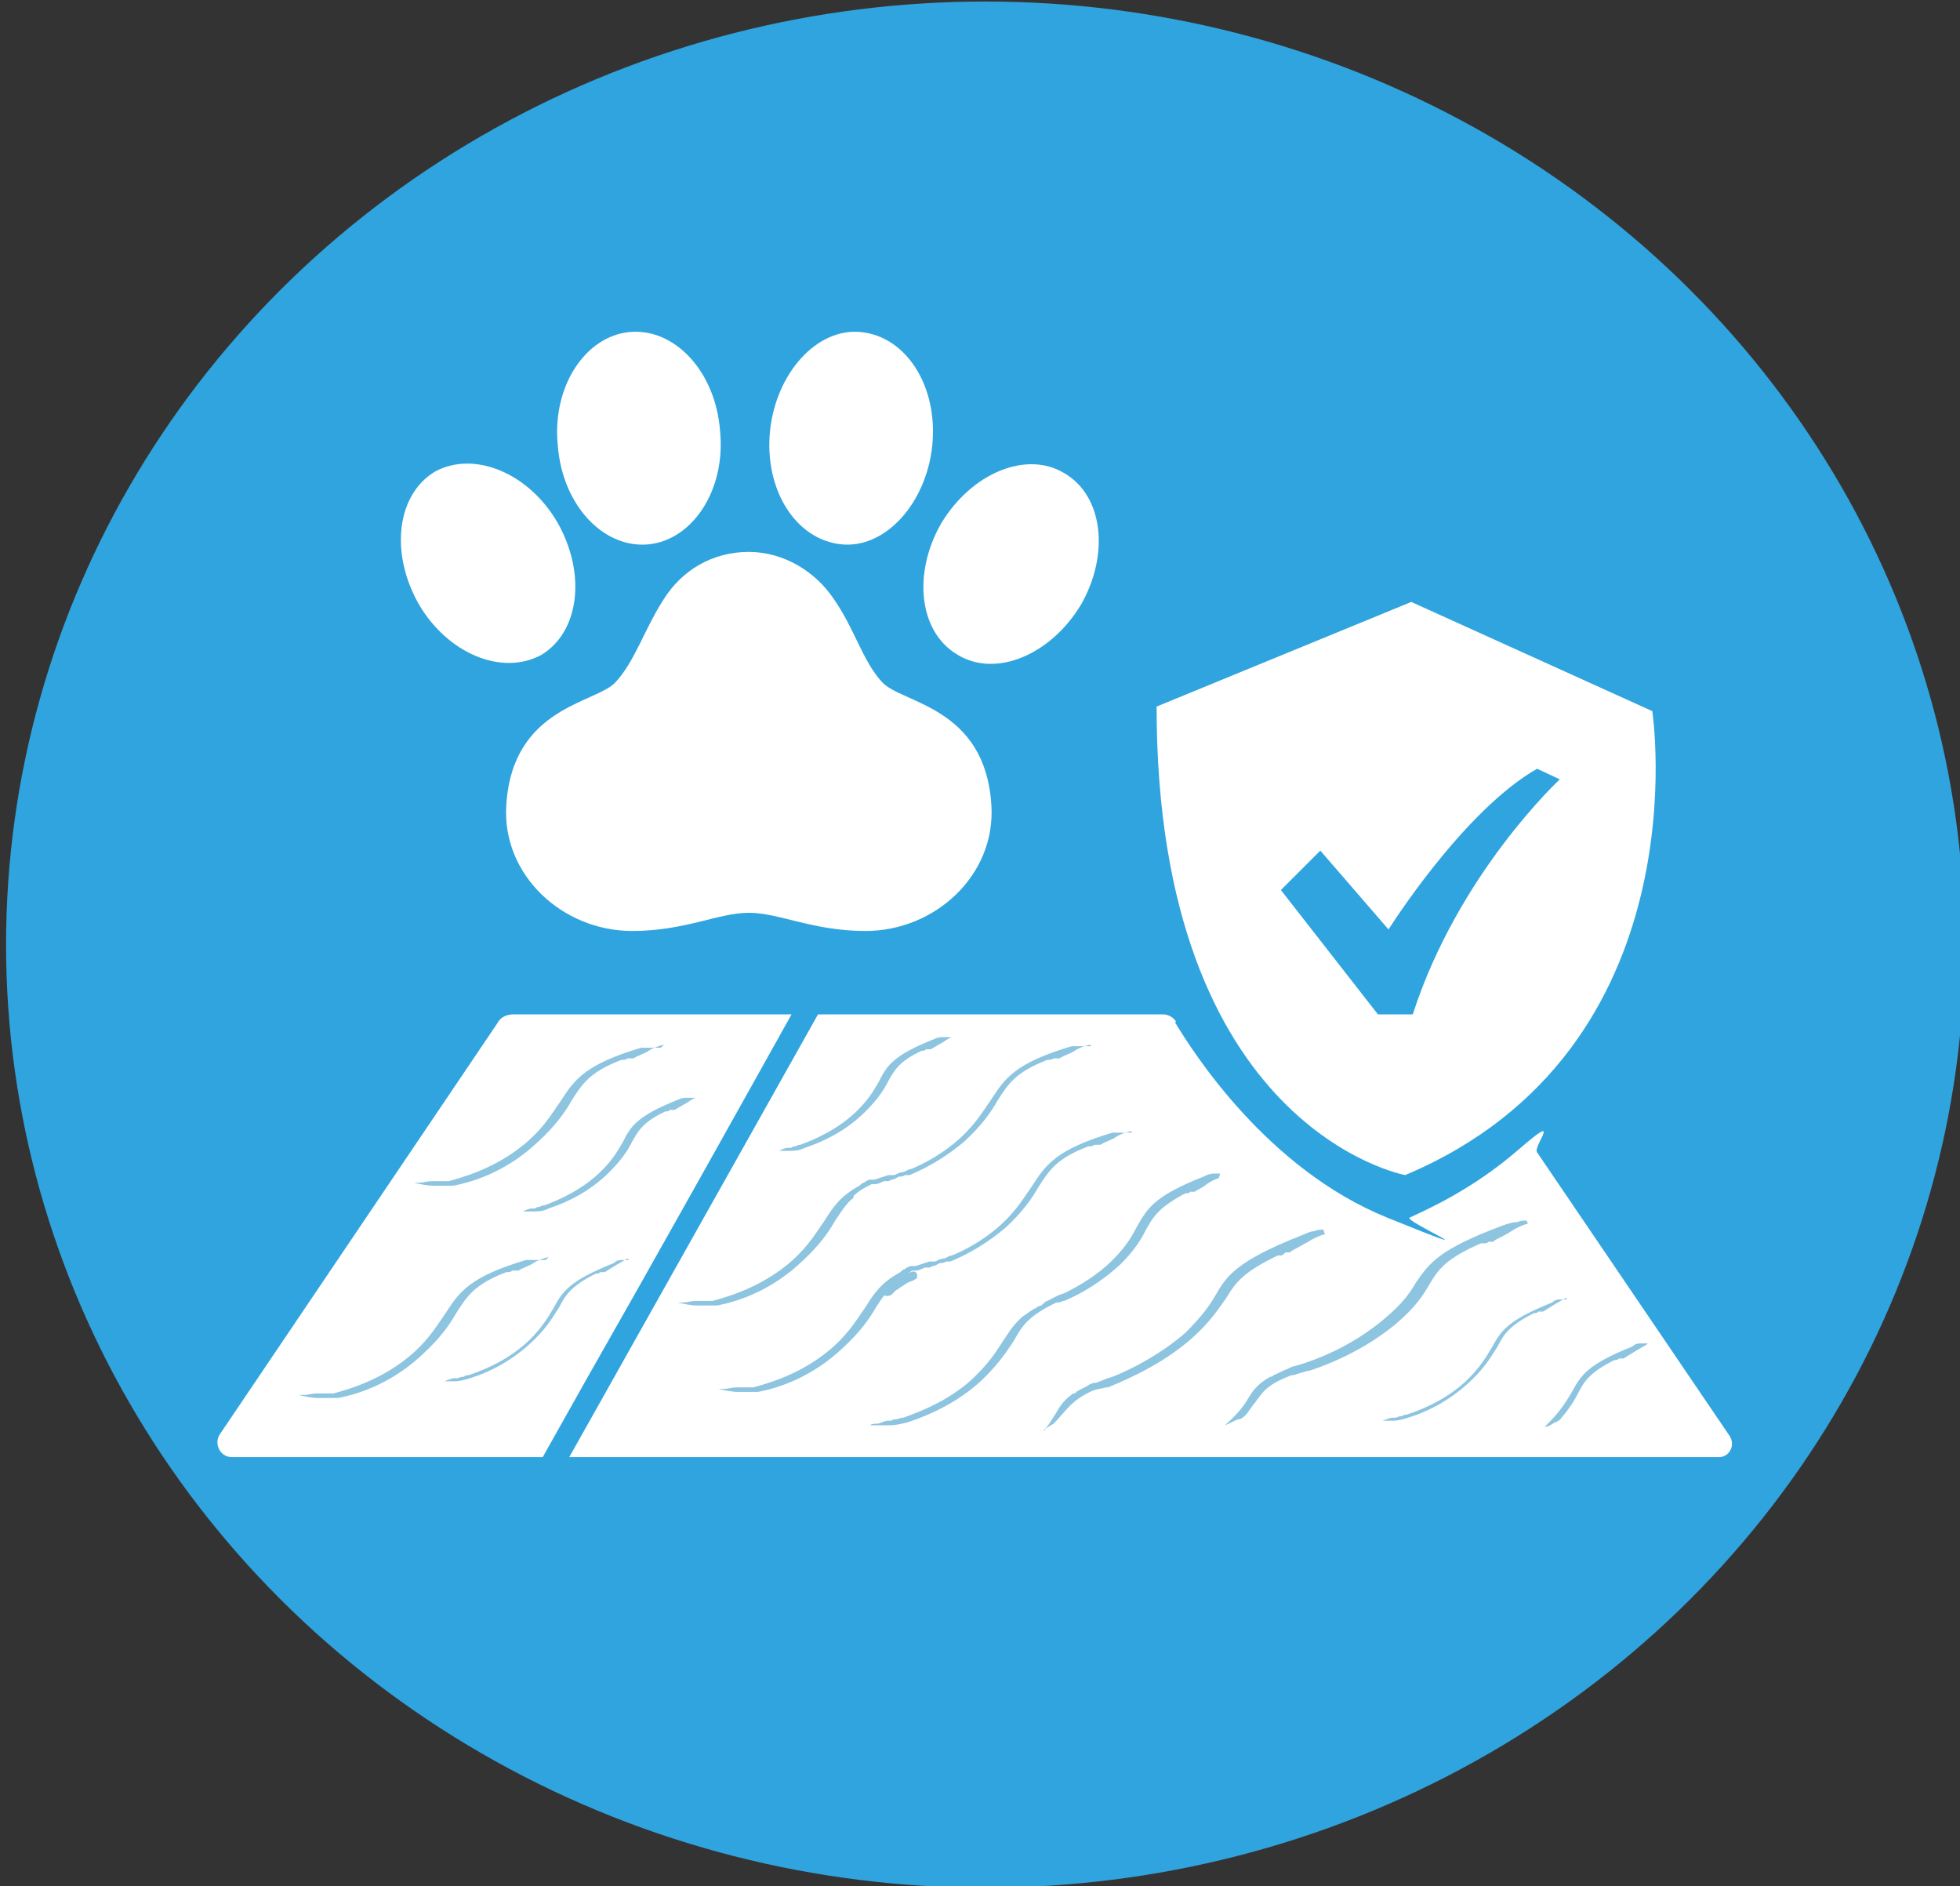
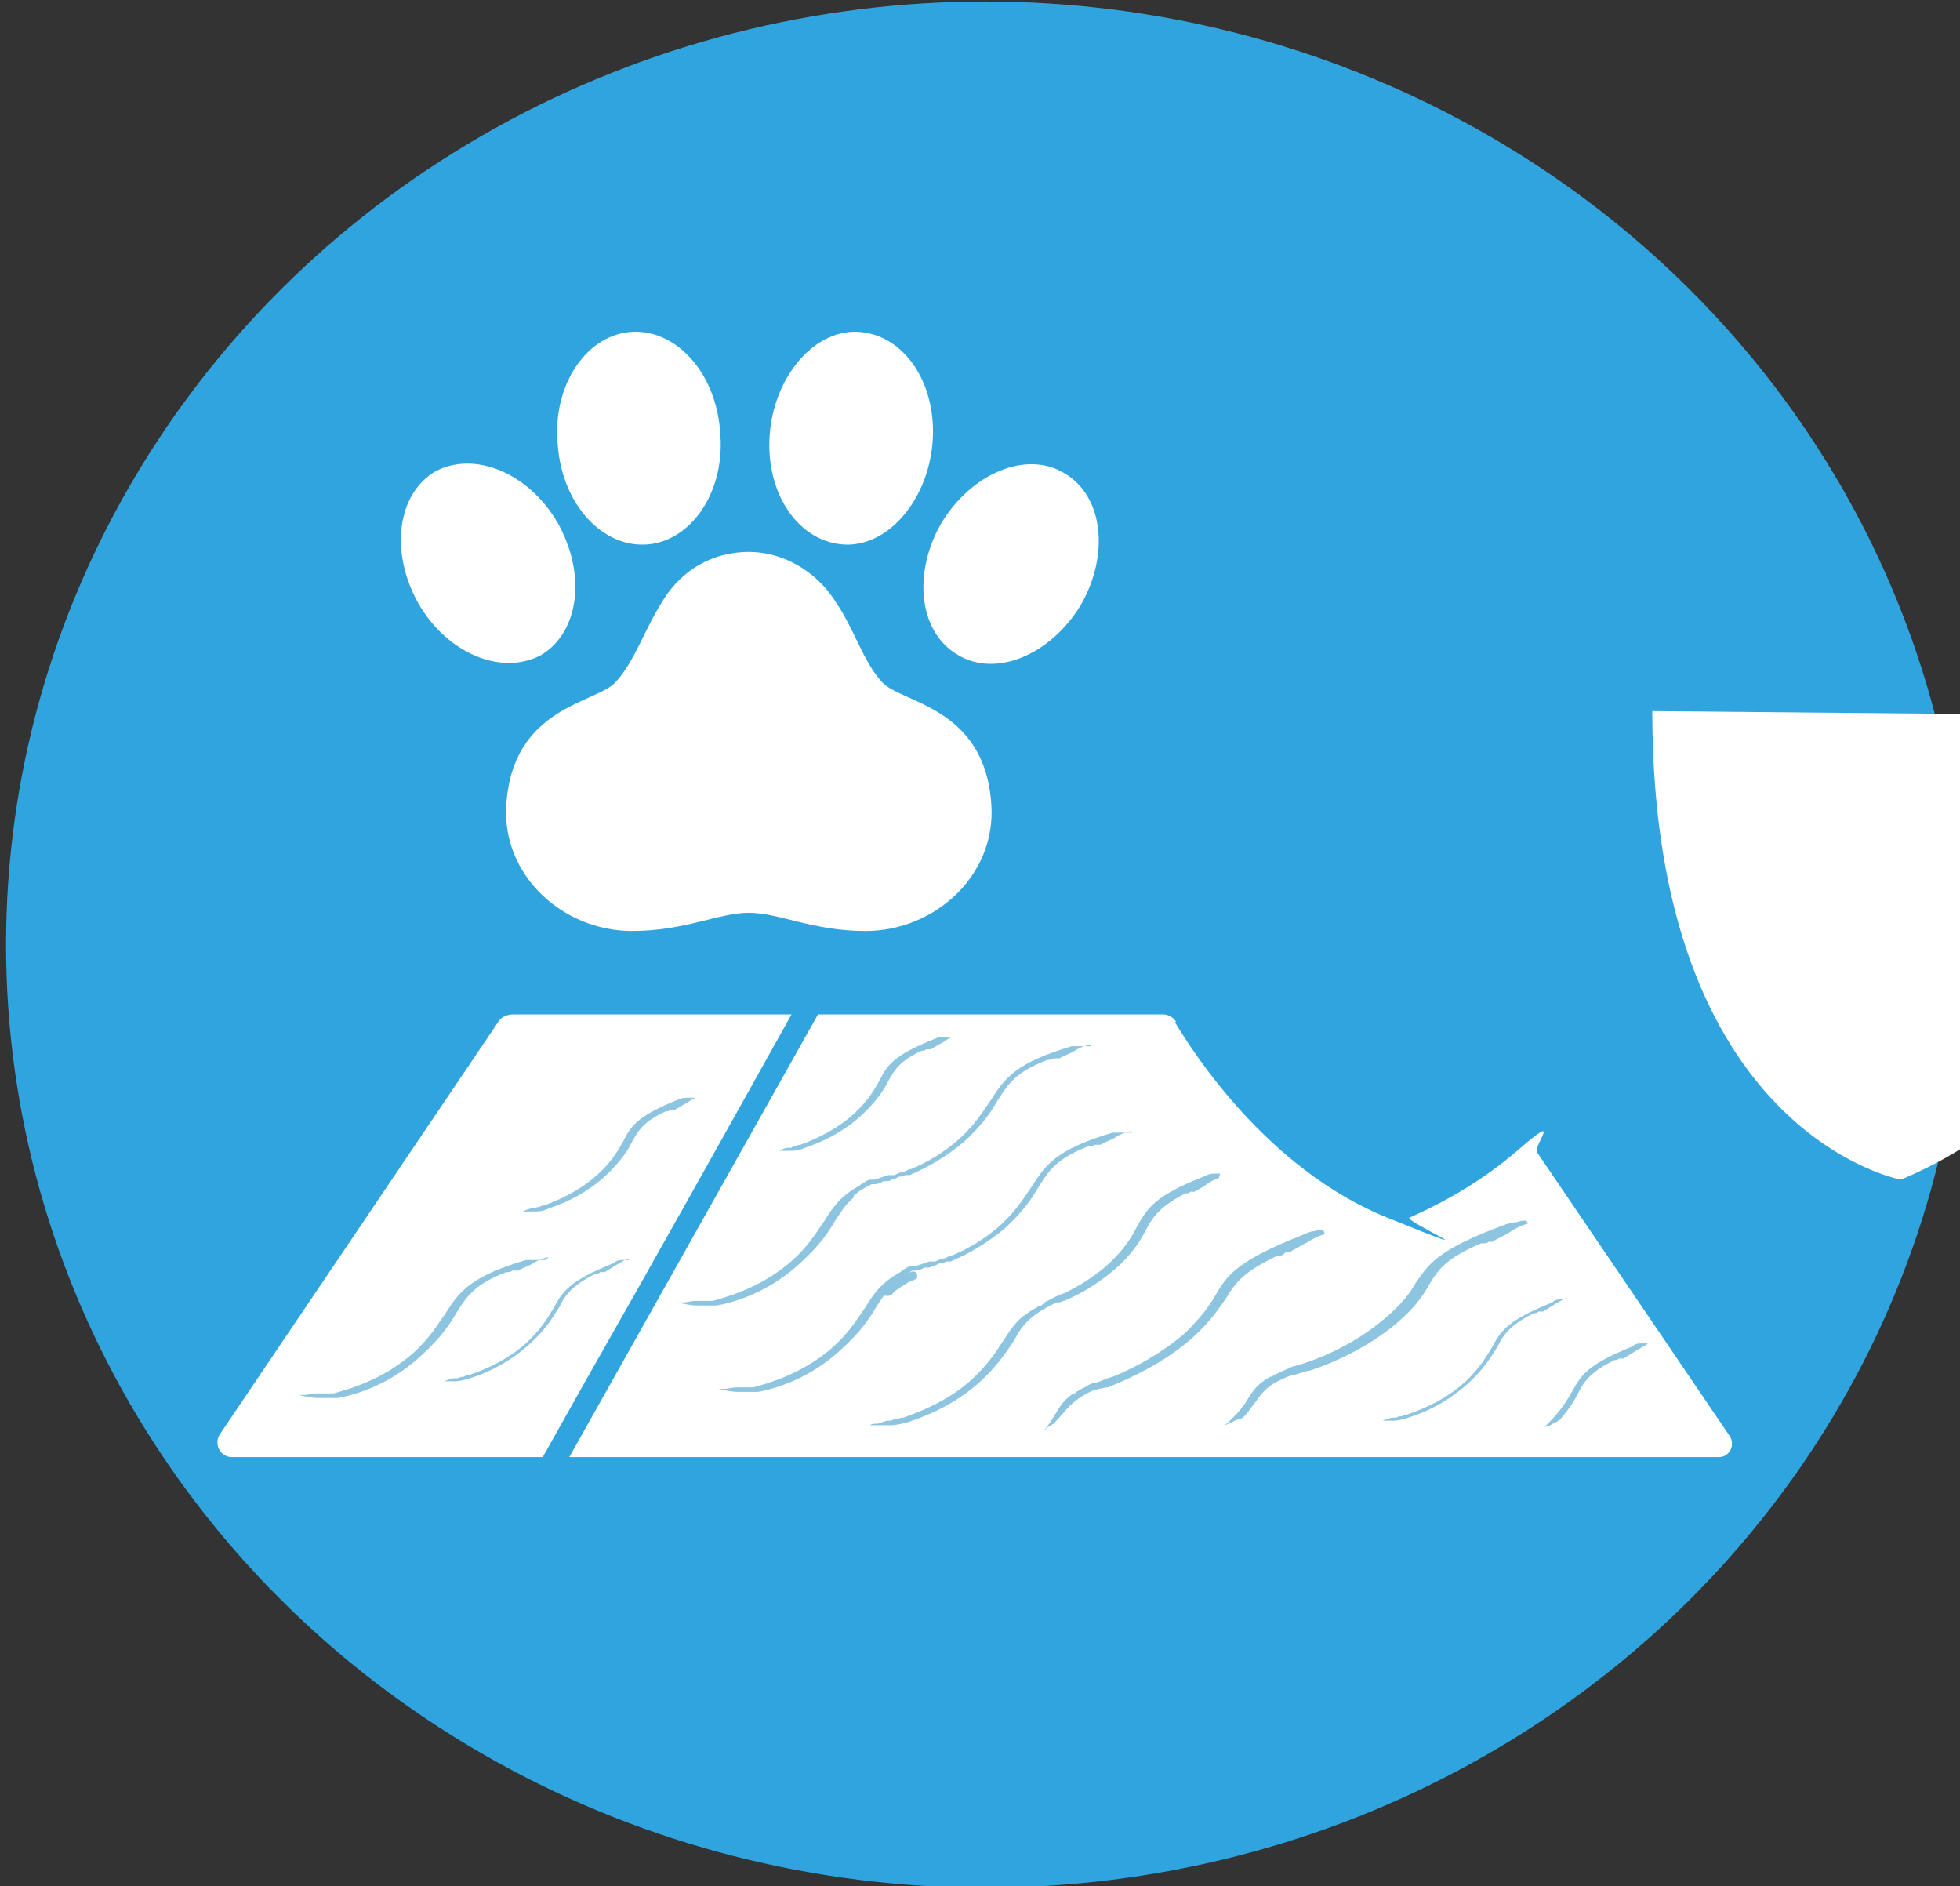
<svg xmlns="http://www.w3.org/2000/svg" id="_レイヤー_1" version="1.1" viewBox="0 0 129.3 124.4">
  <rect x="0" y="0" width="129.3" height="124.4" fill="#333333" stroke="none" />
  <defs>
    <style>
      .st0 {
        fill: #fff;
      }

      .st1 {
        fill: #30a4de;
      }

      .st2 {
        fill: #8dc4e0;
      }
    </style>
  </defs>
  <g id="_アイコン_xFF11_" data-name="アイコン_xFF11_">
    <ellipse class="st1" cx="65" cy="62.3" rx="64.6" ry="62.2" />
    <g id="_肉球" data-name="肉球">
      <path class="st0" d="M42.8,35.9c2.9-.3,5.1-3.6,4.7-7.5-.3-3.9-3-6.8-6-6.5-2.9.3-5.1,3.6-4.7,7.5.3,3.9,3,6.8,6,6.5Z" />
      <path class="st0" d="M35.7,43.2c2.5-1.5,3-5.3,1.1-8.7-1.9-3.3-5.5-4.8-8.1-3.4-2.5,1.5-3,5.3-1.1,8.7,1.9,3.3,5.5,4.8,8.1,3.4Z" />
      <path class="st0" d="M55.5,35.9c2.9.3,5.6-2.7,6-6.5.4-3.9-1.7-7.2-4.7-7.5-2.9-.3-5.6,2.7-6,6.5-.4,3.9,1.7,7.2,4.7,7.5Z" />
      <path class="st0" d="M70.2,31.2c-2.5-1.5-6.1,0-8.1,3.3-1.9,3.3-1.5,7.2,1.1,8.7,2.5,1.5,6.1,0,8.1-3.3,1.9-3.3,1.5-7.2-1.1-8.7Z" />
      <path class="st0" d="M55,39.5c-1.2-1.8-3.3-3.1-5.6-3.1-2.4,0-4.4,1.2-5.6,3.1-1.3,2-1.9,4.1-3.2,5.5-1.3,1.4-6.8,1.6-7.2,8.1-.3,4.6,3.7,8.3,8.3,8.3,3.5,0,5.7-1.2,7.7-1.2,2,0,4.2,1.2,7.7,1.2,4.6,0,8.6-3.7,8.3-8.3-.4-6.5-5.9-6.7-7.2-8.1-1.3-1.4-1.8-3.5-3.2-5.5Z" />
    </g>
    <g id="_盾" data-name="盾">
-       <path id="_盾_x3000_" data-name="盾_x3000_" class="st0" d="M109,46.9l-15.9-7.2-16.8,6.9c0,27.9,16.4,30.9,16.4,30.9,19.7-8.3,16.3-30.6,16.3-30.6Z" />
+       <path id="_盾_x3000_" data-name="盾_x3000_" class="st0" d="M109,46.9c0,27.9,16.4,30.9,16.4,30.9,19.7-8.3,16.3-30.6,16.3-30.6Z" />
      <path class="st1" d="M101.4,50.7c-4.9,2.8-9.8,10.6-9.8,10.6l-4.5-5.2-2.6,2.6,6.4,8.2h2.3c3-9.3,9.7-15.5,9.7-15.5l-1.5-.7Z" />
    </g>
    <g id="_土台" data-name="土台">
      <g id="_土台1" data-name="土台">
        <path class="st0" d="M77.5,67.4c1.2,2,6.1,9.7,14,12.9s1,.2,1.5,0c1.3-.6,4.2-1.9,7.2-4.5s.9-.2,1.2.2l12.7,18.7c.4.6,0,1.4-.7,1.4H15.3c-.8,0-1.2-.9-.8-1.5l18.3-27.1c.2-.4.6-.6,1.1-.6h42.8c.4,0,.7.2.9.5Z" />
        <path class="st1" d="M53,65.5c-4.8,8.6-9.6,17.2-14.5,25.8l-4.1,7.3c-.5.8.8,1.6,1.3.8l14.5-25.8,4.1-7.3c.5-.8-.8-1.6-1.3-.8h0Z" />
-         <path class="st2" d="M43.6,69.1c-.2,0-.3,0-.5,0-.3,0-.5,0-.8,0-3.7,1.1-4.4,2.1-5.3,3.5-.5.7-1,1.6-2.1,2.6-1.8,1.6-3.8,2.3-5.3,2.7-.1,0-.3,0-.4,0,0,0,0,0,0,0,0,0,0,0,0,0,0,0,0,0,0,0,0,0,0,0,0,0-.2,0-.3,0-.5,0,0,0-.2,0-.2,0-.3,0-.6.1-.8.1-.1,0-.3,0-.4,0,.4.1.9.2,1.3.2.4,0,.8,0,1.3,0,1.6-.3,3.7-1.1,5.6-2.9,1.2-1.1,1.8-2,2.2-2.7.7-1.1,1.2-1.9,3.3-2.7,0,0,0,0,.1,0,0,0,.2,0,.3-.1,0,0,0,0,0,0,0,0,.1,0,.2,0,0,0,.1,0,.2,0,.3-.2.7-.3,1-.5.3-.2.6-.3,1-.4,0,0,0,0,0,0Z" />
        <path class="st2" d="M72,69c-.2,0-.3,0-.5,0-.3,0-.5,0-.8,0-3.7,1.1-4.4,2.1-5.3,3.5-.5.7-1,1.6-2.1,2.6-1,.9-2.2,1.6-3.2,2-.1,0-.3.1-.5.2-.2,0-.4.1-.6.2,0,0,0,0-.1,0,0,0-.2,0-.3,0,0,0,0,0,0,0-.3.1-.6.2-.9.3,0,0,0,0,0,0h0s0,0,0,0h0c0,0-.2,0-.3,0-.1,0-.3.1-.4.2,0,0,0,0,0,0-.1,0-.2.1-.3.2,0,0,0,0,0,0,0,0,0,0,0,0,0,0,0,0,0,0-1.3.7-1.8,1.5-2.3,2.3-.5.7-1,1.6-2.1,2.6-1.8,1.6-3.8,2.3-5.3,2.7-.1,0-.3,0-.4,0,0,0,0,0,0,0,0,0,0,0,0,0,0,0,0,0,0,0,0,0,0,0,0,0-.2,0-.3,0-.5,0,0,0-.2,0-.2,0-.3,0-.6.1-.8.1-.1,0-.3,0-.4,0,.4.1.9.2,1.3.2.4,0,.8,0,1.3,0,1.6-.3,3.7-1.1,5.6-2.9,1.2-1.1,1.8-2,2.2-2.7.4-.6.7-1.1,1.2-1.5,0,0,0,0,0,0,0,0,0,0,0,0,0,0,0,0,0,0,0,0,0,0,0,0,0,0,0,0,0,0,0,0,0,0,0,0,0,0,0-.2.1-.2,0,0,0,0,0,0,0,0,0,0,0,0,.3-.3.7-.5,1.1-.7,0,0,.1,0,.2,0,.2,0,.4-.1.6-.2,0,0,.1,0,.2,0,0,0,0,0,0,0,0,0,0,0,0,0,0,0,0,0,0,0,.1,0,.2,0,.3-.1,0,0,0,0,0,0,0,0,0,0,0,0,.2,0,.3-.1.5-.2.1,0,.3,0,.4-.1,0,0,0,0,.1,0,0,0,.1,0,.2,0,1.2-.5,2.4-1.2,3.6-2.2,1.2-1.1,1.8-2,2.2-2.7.7-1.1,1.2-1.9,3.3-2.7,0,0,0,0,.1,0,0,0,.2,0,.3-.1,0,0,0,0,0,0,0,0,.1,0,.2,0,0,0,.1,0,.2,0,.3-.2.7-.3,1-.5.3-.2.6-.3,1-.4,0,0,0,0,0,0Z" />
        <path class="st2" d="M36,83.1c-.2,0-.3,0-.5,0-.3,0-.5,0-.8,0-3.7,1.1-4.4,2.1-5.3,3.5-.5.7-1,1.6-2.1,2.6-1.8,1.6-3.8,2.3-5.3,2.7-.1,0-.3,0-.4,0,0,0,0,0,0,0,0,0,0,0,0,0,0,0,0,0,0,0,0,0,0,0,0,0-.2,0-.3,0-.5,0,0,0-.2,0-.2,0-.3,0-.6.1-.8.1-.1,0-.3,0-.4,0,.4.1.9.2,1.3.2.4,0,.8,0,1.3,0,1.6-.3,3.7-1.1,5.6-2.9,1.2-1.1,1.8-2,2.2-2.7.7-1.1,1.2-1.9,3.3-2.7,0,0,0,0,.1,0,0,0,.2,0,.3-.1,0,0,0,0,0,0,0,0,.1,0,.2,0,0,0,.1,0,.2,0,.3-.2.7-.3,1-.5.3-.2.6-.3,1-.4,0,0,0,0,0,0Z" />
        <path class="st2" d="M45.8,72.4c-.1,0-.3,0-.4,0-.2,0-.4,0-.6.1-2.8,1.1-3.2,1.8-3.7,2.8-.3.5-.6,1.1-1.4,1.9-1.2,1.2-2.7,1.9-3.8,2.3,0,0-.2,0-.3.1,0,0,0,0,0,0,0,0,0,0,0,0,0,0,0,0,0,0,0,0,0,0,0,0-.1,0-.2,0-.3.1,0,0-.1,0-.2,0-.2,0-.4.1-.6.2-.1,0-.2,0-.3,0,.3,0,.7,0,1,0,.3,0,.6,0,1-.2,1.2-.4,2.7-1.1,4-2.4.8-.8,1.2-1.4,1.5-2,.4-.7.7-1.3,2.2-2,0,0,0,0,.1,0,0,0,.1,0,.2-.1,0,0,0,0,0,0,0,0,0,0,.1,0,0,0,.1,0,.2,0,.2-.1.5-.3.7-.4.2-.1.4-.3.7-.4,0,0,0,0,0,0Z" />
        <path class="st2" d="M103.4,85.7c-.1,0-.3,0-.4,0-.2,0-.4,0-.6.2-3,1.2-3.4,1.9-4,3-.3.5-.7,1.2-1.5,2-1.3,1.3-2.9,2-4.1,2.4-.1,0-.2,0-.3.1,0,0,0,0,0,0,0,0,0,0,0,0,0,0,0,0,0,0,0,0,0,0,0,0-.1,0-.2,0-.4.1,0,0-.1,0-.2,0-.2,0-.4.1-.7.2-.1,0-.2,0-.4,0,.4,0,.7,0,1.1,0,.3,0,.7-.1,1-.2,1.3-.4,2.9-1.2,4.3-2.6.9-.9,1.2-1.5,1.6-2.1.4-.8.8-1.4,2.4-2.2,0,0,0,0,.1,0,0,0,.1,0,.2-.1,0,0,0,0,0,0,0,0,0,0,.1,0,0,0,.1,0,.2,0,.3-.2.5-.3.8-.5.2-.1.5-.3.7-.4,0,0,0,0,0,0Z" />
        <path class="st2" d="M108.7,88.6c-.1,0-.3,0-.4,0-.2,0-.4,0-.6.2-3,1.2-3.4,1.9-4,3-.3.5-.7,1.2-1.5,2-.1.1-.2.2-.3.3.3,0,.5-.2.7-.3,0,0,.1,0,.2-.1.1,0,.2-.2.3-.3.5-.6.8-1.1,1-1.5.4-.8.8-1.4,2.4-2.2,0,0,0,0,.1,0,0,0,.1,0,.2-.1,0,0,0,0,0,0,0,0,0,0,.1,0,0,0,.1,0,.2,0,.3-.2.5-.3.8-.5.2-.1.5-.3.7-.4,0,0,0,0,0,0Z" />
        <path class="st2" d="M41.5,83.1c-.1,0-.3,0-.4,0-.2,0-.4,0-.6.2-3,1.2-3.4,1.9-4,3-.3.5-.7,1.2-1.5,2-1.3,1.3-2.9,2-4.1,2.4-.1,0-.2,0-.3.1,0,0,0,0,0,0,0,0,0,0,0,0,0,0,0,0,0,0,0,0,0,0,0,0-.1,0-.2,0-.4.1,0,0-.1,0-.2,0-.2,0-.4.1-.7.2-.1,0-.2,0-.4,0,.4,0,.7,0,1.1,0,.3,0,.7-.1,1-.2,1.3-.4,2.9-1.2,4.3-2.6.9-.9,1.2-1.5,1.6-2.1.4-.8.8-1.4,2.4-2.2,0,0,0,0,.1,0,0,0,.1,0,.2-.1,0,0,0,0,0,0,0,0,0,0,.1,0,0,0,.1,0,.2,0,.3-.2.5-.3.8-.5.2-.1.5-.3.7-.4,0,0,0,0,0,0Z" />
        <path class="st2" d="M62.7,68.4c-.1,0-.3,0-.4,0-.2,0-.4,0-.6.1-2.8,1.1-3.2,1.8-3.7,2.8-.3.5-.6,1.1-1.4,1.9-1.2,1.2-2.7,1.9-3.8,2.3,0,0-.2,0-.3.1,0,0,0,0,0,0,0,0,0,0,0,0,0,0,0,0,0,0,0,0,0,0,0,0-.1,0-.2,0-.3.1,0,0-.1,0-.2,0-.2,0-.4.1-.6.2-.1,0-.2,0-.3,0,.3,0,.7,0,1,0,.3,0,.6,0,1-.2,1.2-.4,2.7-1.1,4-2.4.8-.8,1.2-1.4,1.5-2,.4-.7.7-1.3,2.2-2,0,0,0,0,.1,0,0,0,.1,0,.2-.1,0,0,0,0,0,0,0,0,0,0,.1,0,0,0,.1,0,.2,0,.2-.1.5-.3.7-.4.2-.1.4-.3.7-.4,0,0,0,0,0,0Z" />
        <path class="st2" d="M100.7,80.5c-.2,0-.4,0-.6.1-.3,0-.6.1-.9.2-4.3,1.6-4.9,2.5-5.8,3.8-.4.7-.9,1.4-2.1,2.4-1.9,1.6-4.1,2.6-5.9,3.1-.1,0-.3.1-.5.2,0,0,0,0,0,0,0,0,0,0,0,0,0,0,0,0,0,0,0,0,0,0,0,0-.3.1-.6.3-.9.4,0,0,0,.1-.2.1,0,0,0,0,0,0,0,0,0,0,0,0-.9.5-1.2,1-1.5,1.5-.3.5-.7,1-1.5,1.7,0,0,0,0,0,0,.3-.1.6-.3.9-.4,0,0,0,0,0,0,0,0,0,0,.1,0,0,0,.2-.1.3-.2,0,0,0,0,0,0,.3-.3.5-.7.7-.9.5-.7.8-1.2,2.4-1.8,0,0,0,0,.1,0,.3-.1.7-.2,1-.3,0,0,0,0,.1,0,1.8-.6,3.9-1.6,5.7-3.1,1.3-1.1,1.8-1.9,2.2-2.6.6-1,1.1-1.7,3.4-2.7,0,0,.1,0,.2,0,.1,0,.2,0,.3-.1,0,0,0,0,0,0,0,0,.1,0,.2,0,0,0,.2,0,.2-.1.4-.2.8-.4,1.1-.6.3-.2.7-.4,1.1-.5,0,0,0,0,0,0Z" />
        <path class="st2" d="M87.3,81.1c-.2,0-.4,0-.6.1-.3,0-.6.2-.9.3-4.3,1.7-4.9,2.7-5.6,3.9-.4.7-.9,1.4-2,2.5-1.5,1.3-3.3,2.3-4.8,2.9,0,0,0,0,0,0-.4.1-.8.3-1.1.4-.1,0-.2,0-.4.1,0,0,0,0,0,0,0,0,0,0,0,0,0,0,0,0,0,0,0,0,0,0,0,0-.3.2-.6.3-.9.5,0,0,0,.1-.2.1,0,0,0,0,0,0,0,0,0,0,0,0-.7.5-.9.9-1.2,1.4-.2.3-.4.7-.8,1.1,0,0,.2-.1.2-.2.2-.1.3-.2.5-.3,0,0,0,0,0,0,.4-.4.7-.8,1.1-1.2.3-.3.7-.6,1.3-.9,0,0,0,0,0,0,.4-.2.7-.2,1.1-.3,0,0,0,0,.1,0,1.7-.7,3.8-1.7,5.6-3.3,1.2-1.1,1.7-1.9,2.2-2.6.6-1,1.1-1.7,3.4-2.8,0,0,.1,0,.2,0,.1,0,.2-.1.3-.2,0,0,0,0,0,0,0,0,.1,0,.2,0,0,0,.2,0,.2-.1.4-.2.7-.4,1.1-.6.3-.2.7-.4,1.1-.5,0,0,0,0,0,0Z" />
        <path class="st2" d="M80.5,77.4c-.1,0-.3,0-.4,0-.3,0-.5.1-.7.2-3.3,1.3-3.7,2.1-4.4,3.3-.3.6-.7,1.3-1.6,2.2-1,1-2.2,1.7-3.2,2.2,0,0,0,0,0,0-.4.1-.7.3-1.1.5-.1,0-.3.2-.4.3-.1,0-.3.1-.4.2,0,0-.1,0-.2.1-.2.1-.4.3-.6.4-.6.5-.9,1-1.3,1.6-.4.6-.8,1.3-1.8,2.3-1.5,1.5-3.4,2.3-4.8,2.8-.1,0-.2,0-.4.1,0,0,0,0,0,0,0,0,0,0,0,0,0,0,0,0,0,0,0,0,0,0,0,0-.1,0-.3,0-.4.1,0,0-.1,0-.2,0-.3,0-.5.2-.8.2-.1,0-.3,0-.4.1.4,0,.9,0,1.3,0,.4,0,.8-.1,1.2-.2,1.5-.5,3.5-1.4,5.1-3,1-1,1.5-1.8,1.9-2.4.5-.9.9-1.6,2.8-2.5,0,0,0,0,.1,0,0,0,.2,0,.3-.1,0,0,0,0,0,0,0,0,0,0,.1,0,0,0,0,0,0,0,1.2-.5,2.5-1.3,3.7-2.4,1-1,1.4-1.7,1.7-2.3.5-.9.9-1.5,2.6-2.4,0,0,0,0,.1,0,0,0,.2,0,.2-.1,0,0,0,0,0,0,0,0,0,0,.1,0,0,0,.1,0,.2,0,.3-.2.6-.3.8-.5.3-.2.5-.3.8-.4,0,0,0,0,0,0Z" />
        <path class="st2" d="M74.7,74.7c-.2,0-.3,0-.5,0-.3,0-.5,0-.8,0-3.7,1.1-4.4,2.1-5.3,3.5-.5.7-1,1.6-2.1,2.6-1,.9-2.2,1.6-3.2,2-.1,0-.3.1-.5.2-.2,0-.4.1-.6.2,0,0,0,0-.1,0,0,0-.2,0-.3,0,0,0,0,0,0,0-.3.1-.6.2-.9.3,0,0,0,0,0,0h0s0,0,0,0h0c0,0-.2,0-.3,0-.1,0-.3.1-.4.2,0,0,0,0,0,0-.1,0-.2.1-.3.2,0,0,0,0,0,0,0,0,0,0,0,0,0,0,0,0,0,0-1.3.7-1.8,1.5-2.3,2.3-.5.7-1,1.6-2.1,2.6-1.8,1.6-3.8,2.3-5.3,2.7-.1,0-.3,0-.4,0,0,0,0,0,0,0,0,0,0,0,0,0,0,0,0,0,0,0,0,0,0,0,0,0-.2,0-.3,0-.5,0,0,0-.2,0-.2,0-.3,0-.6.1-.8.1-.1,0-.3,0-.4,0,.4.1.9.2,1.3.2.4,0,.8,0,1.3,0,1.6-.3,3.7-1.1,5.6-2.9,1.2-1.1,1.8-2,2.2-2.7.4-.6.7-1.1,1.2-1.5,0,0,0,0,0,0,0,0,0,0,0,0,0,0,0,0,0,0,0,0,0,0,0,0,0,0,0,0,0,0,0,0,0,0,0,0,0,0,0-.2.1-.2,0,0,0,0,0,0,0,0,0,0,0,0,.3-.3.7-.5,1.1-.7,0,0,.1,0,.2,0,.2,0,.4-.1.6-.2,0,0,.1,0,.2,0,0,0,0,0,0,0h0s0,0,0,0c.1,0,.2,0,.3-.1,0,0,0,0,0,0,0,0,0,0,0,0,.2,0,.3-.1.5-.2.1,0,.3,0,.4-.1,0,0,0,0,.1,0,0,0,.1,0,.2,0,1.2-.5,2.4-1.2,3.6-2.2,1.2-1.1,1.8-2,2.2-2.7.7-1.1,1.2-1.9,3.3-2.7,0,0,0,0,.1,0,0,0,.2,0,.3-.1,0,0,0,0,0,0,0,0,.1,0,.2,0,0,0,.1,0,.2,0,.3-.2.7-.3,1-.5.3-.2.6-.3,1-.4,0,0,0,0,0,0Z" />
      </g>
      <path class="st2" d="M59.1,85.1s0,0,0,0c0,0,0,0,0,0,0,0,0,0,0,0,0,0,.2-.1.3-.2.2-.1.4-.3.7-.4.1,0,.2-.1.4-.2,0,0,0-.1,0-.2,0-.2-.2-.3-.4-.2-.3,0-.7.3-1,.4-.3.2-.6.4-.8.6-.1.1-.1.3,0,.5.1.1.3.1.5,0,0,0,.1-.1.2-.2,0,0,0,0,0,0Z" />
    </g>
  </g>
</svg>